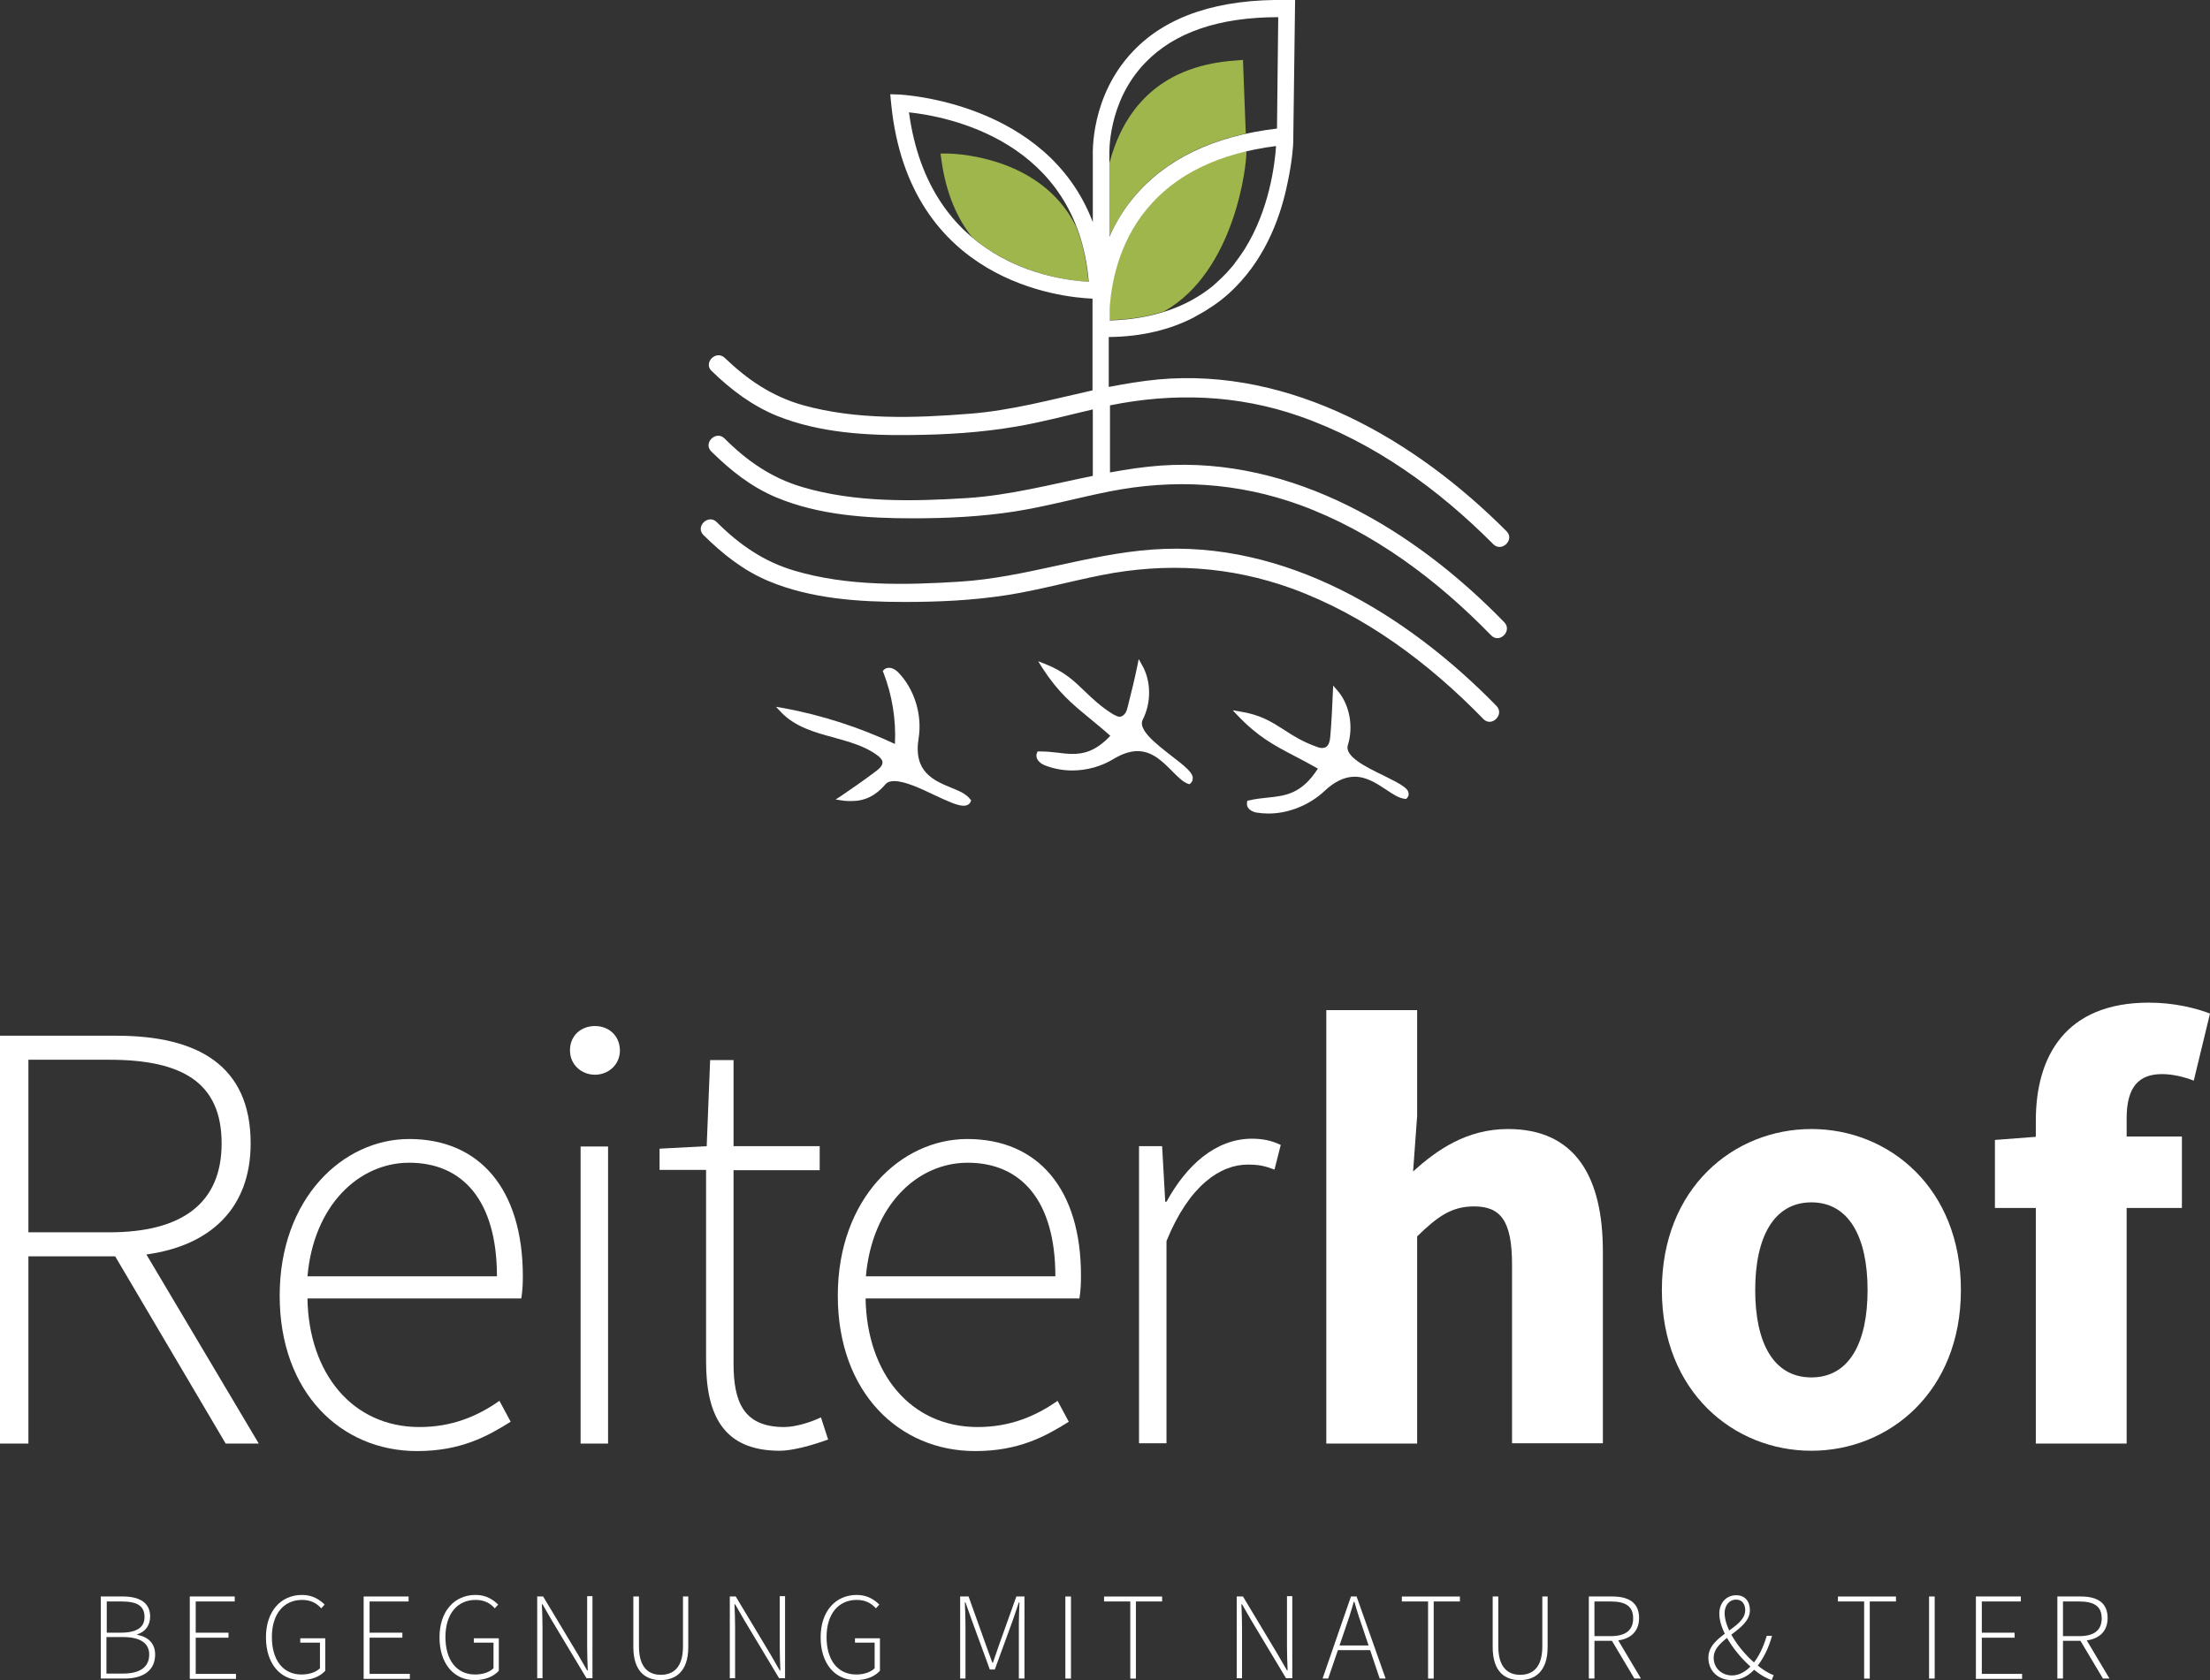
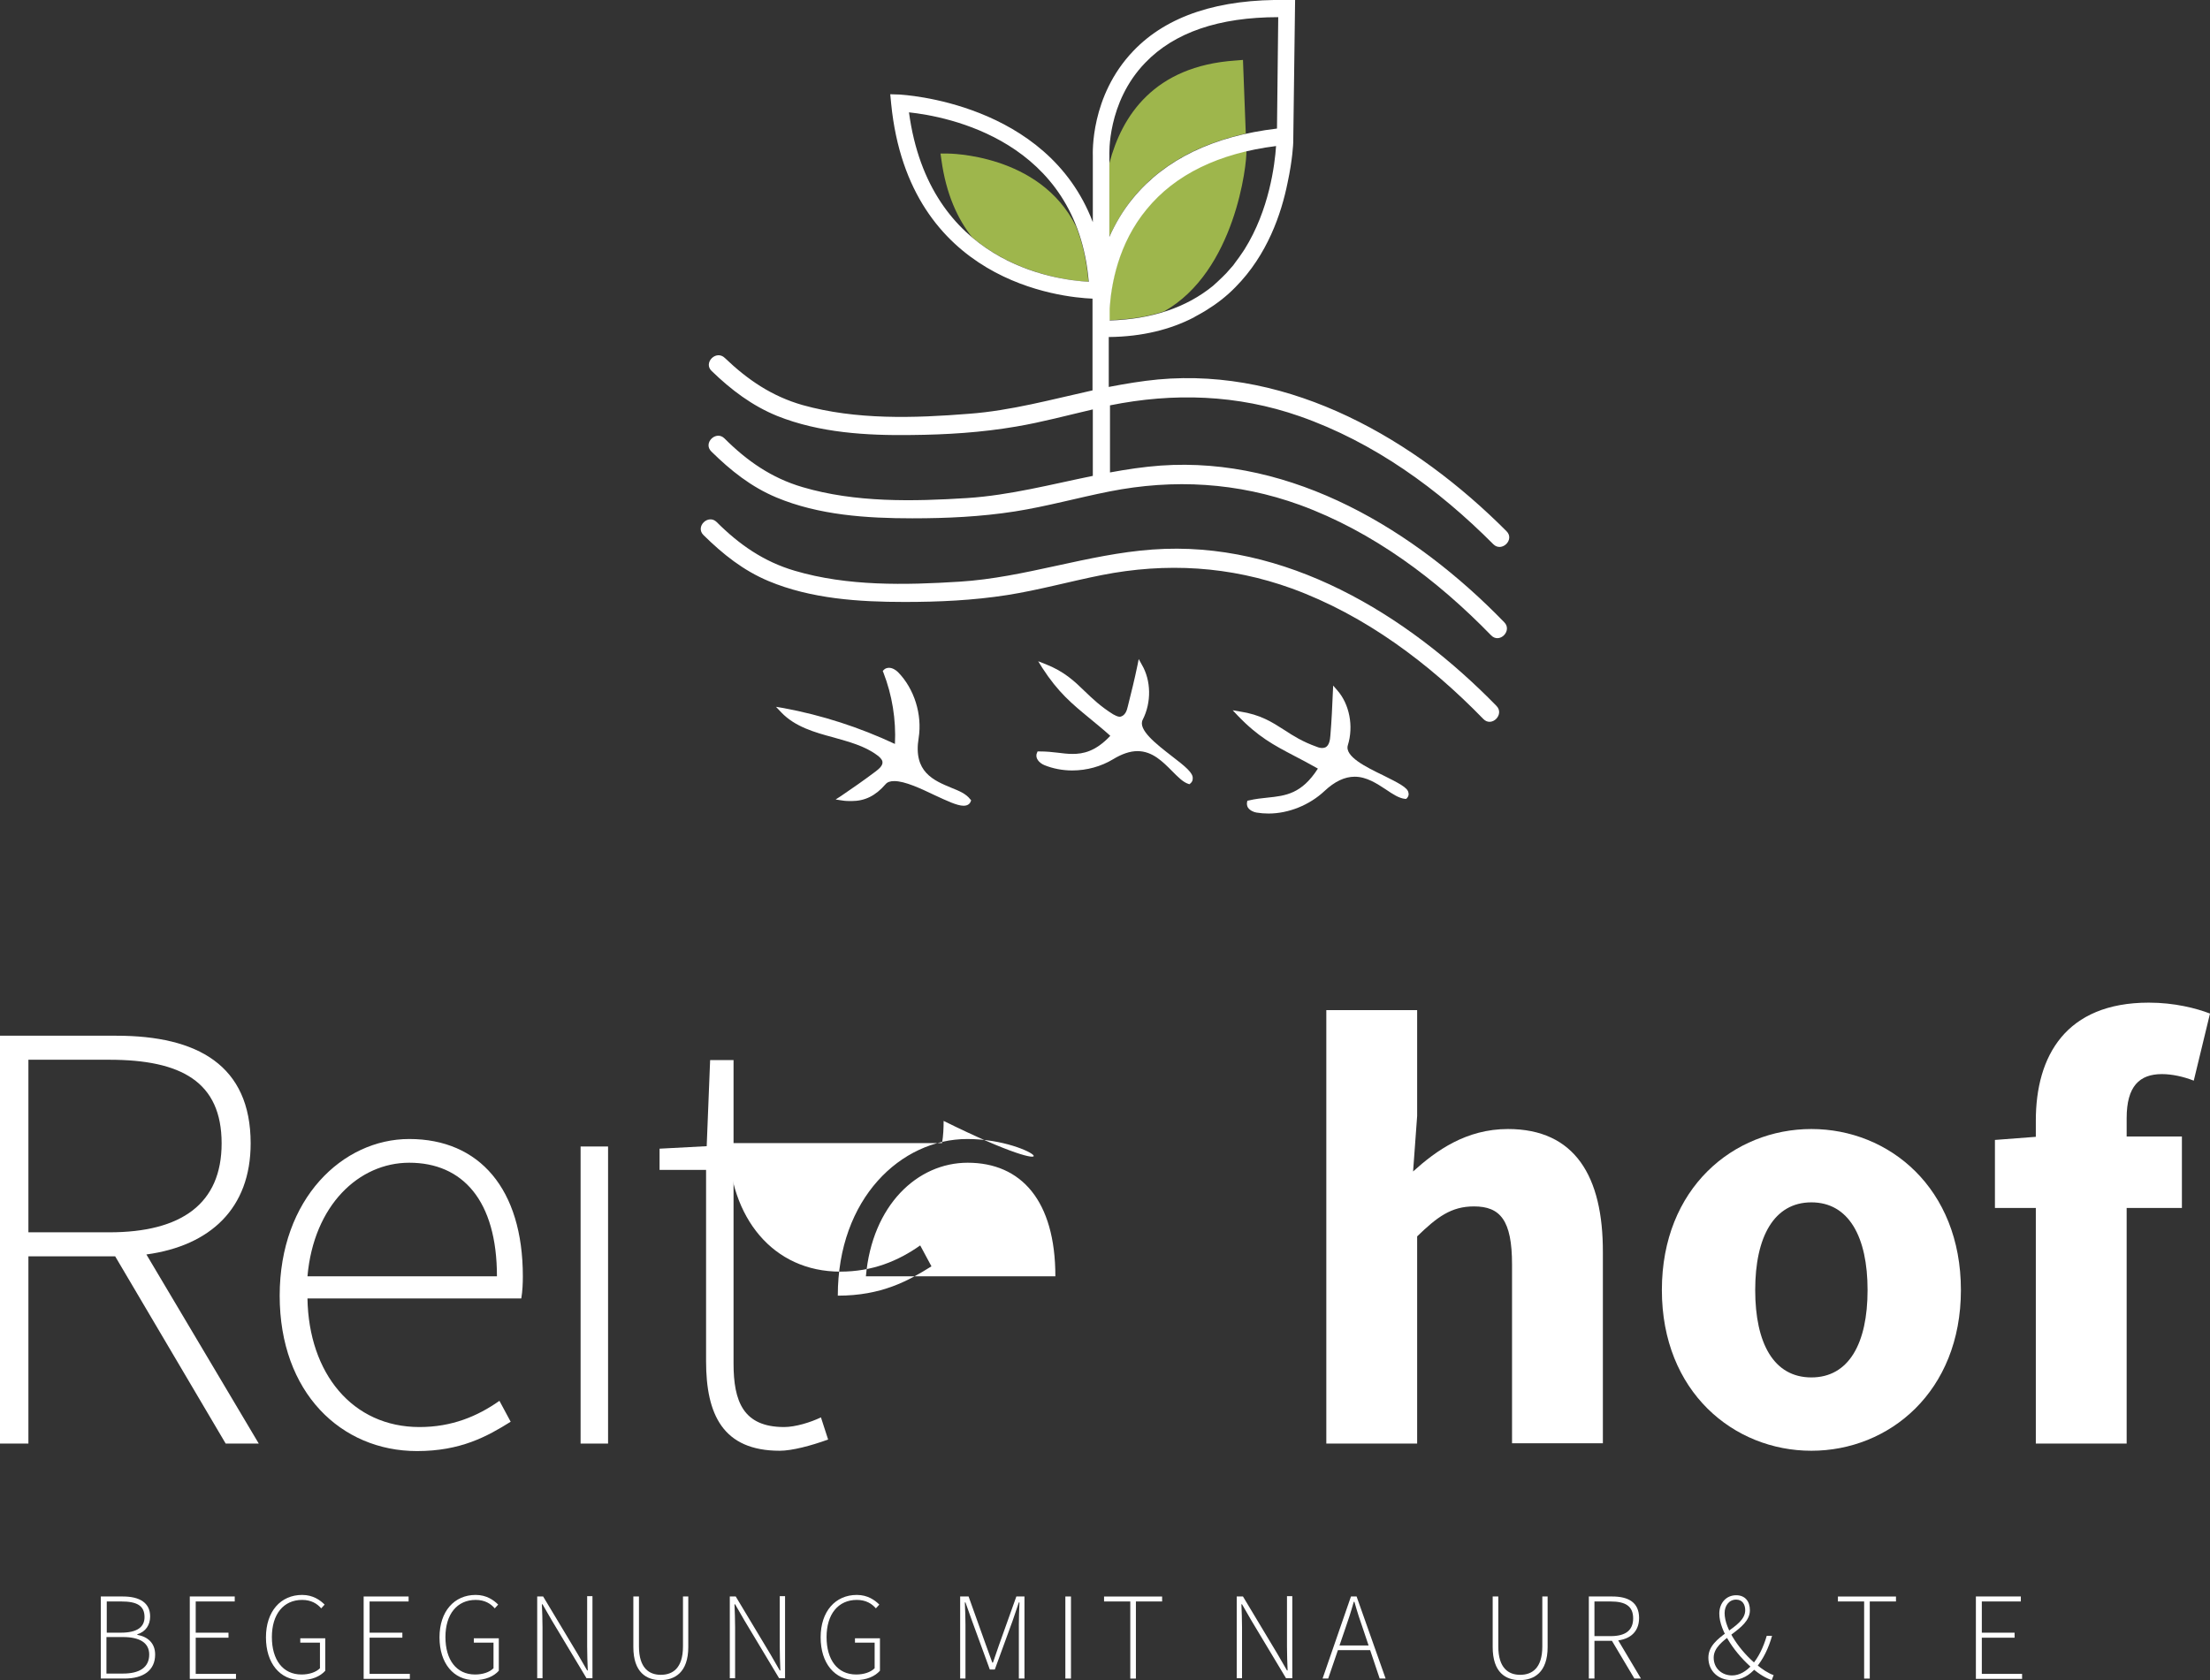
<svg xmlns="http://www.w3.org/2000/svg" version="1.1" id="Ebene_1" x="0px" y="0px" viewBox="0 0 708 538.4" style="enable-background:new 0 0 708 538.4;" xml:space="preserve">
  <rect x="0" y="0" width="708" height="538.4" fill="#333333" stroke="none" />
  <style type="text/css">
	.st0{fill:#FFFFFF;}
	.st1{fill:#9EB64C;}
</style>
  <g>
    <g>
      <path class="st0" d="M80.3,366.4c0-25-17-34.5-43-34.5H0v130.7h9.1v-60h27.8l35.4,60h10.6l-36-60.6    C67.4,399.2,80.3,387.2,80.3,366.4z M9.1,394.9v-55.3H35c23.1,0,36,7.1,36,26.8c0,19.3-12.8,28.5-36,28.5H9.1z" />
      <path class="st0" d="M131.1,365c-21.3,0-41.5,19.1-41.5,50.2c0,31.1,19.7,49.8,44,49.8c14,0,22.5-4.7,30-9.4l-3.6-6.7    c-7.1,5-15.3,8.4-25.6,8.4c-21.5,0-35.5-17.2-35.9-41.2H167c0.4-2.4,0.5-4.8,0.5-7.1C167.5,381,153.6,365,131.1,365z M98.5,409    c2-22.8,16.5-36.4,32.6-36.4c17.1,0,28.1,12.1,28.1,36.4H98.5z" />
-       <path class="st0" d="M190.6,328.8c-4.3,0-8,2.9-8,7.8c0,4.6,3.7,7.8,8,7.8c4.3,0,8-3.2,8-7.8C198.5,331.7,194.9,328.8,190.6,328.8    z" />
      <rect x="186" y="367.4" class="st0" width="8.8" height="95.2" />
      <path class="st0" d="M251.2,457.3c-13.1,0-16.2-8.2-16.2-20.4V375h27.6v-7.7h-27.6v-27.6h-7.5l-1.1,27.6l-15.1,0.8v6.8h14.9v61.3    c0,17.1,5.4,28.7,23.6,28.7c3.9,0,10-1.6,15.5-3.6l-2.3-7.1C259.7,455.8,254.8,457.3,251.2,457.3z" />
-       <path class="st0" d="M309.9,365c-21.3,0-41.5,19.1-41.5,50.2c0,31.1,19.7,49.8,44,49.8c14,0,22.5-4.7,30-9.4l-3.6-6.7    c-7.1,5-15.3,8.4-25.6,8.4c-21.5,0-35.5-17.2-35.9-41.2h68.5c0.4-2.4,0.5-4.8,0.5-7.1C346.4,381,332.5,365,309.9,365z M277.4,409    c2-22.8,16.5-36.4,32.6-36.4c17.1,0,28.1,12.1,28.1,36.4H277.4z" />
-       <path class="st0" d="M373.7,385.1h-0.4l-1-17.8h-7.4v95.2h8.8v-64.8c7.3-18,17.4-24.5,26-24.5c3.6,0,5.4,0.4,8.6,1.6l2-7.9    c-3.1-1.5-6-2-9.4-2C389.4,365,380.1,373.4,373.7,385.1z" />
+       <path class="st0" d="M309.9,365c-21.3,0-41.5,19.1-41.5,50.2c14,0,22.5-4.7,30-9.4l-3.6-6.7    c-7.1,5-15.3,8.4-25.6,8.4c-21.5,0-35.5-17.2-35.9-41.2h68.5c0.4-2.4,0.5-4.8,0.5-7.1C346.4,381,332.5,365,309.9,365z M277.4,409    c2-22.8,16.5-36.4,32.6-36.4c17.1,0,28.1,12.1,28.1,36.4H277.4z" />
      <path class="st0" d="M483.1,361.8c-13.4,0-23,6.9-30.4,13.6l1.3-17.8v-33.9h-29.1v138.9H454v-66.4c6.4-6.2,10.9-9.6,18.2-9.6    c8.4,0,12.2,4.4,12.2,18.6v57.3h29.1v-61.1C513.6,376.9,504.5,361.8,483.1,361.8z" />
      <path class="st0" d="M580.3,361.8c-24.9,0-47.9,18.9-47.9,51.6c0,32.6,23,51.5,47.9,51.5s47.9-18.9,47.9-51.5    C628.2,380.7,605.2,361.8,580.3,361.8z M580.3,441.4c-12.1,0-18-11-18-28c0-17,6-28.1,18-28.1s18,11.1,18,28.1    C598.3,430.5,592.3,441.4,580.3,441.4z" />
      <path class="st0" d="M692.6,344.2c3.2,0,6.9,0.8,10.2,2.1l5.2-21.5c-4.4-1.7-11.4-3.5-19.6-3.5c-26.6,0-36.2,17.1-36.2,37.8v5.2    l-13.1,1v21.8h13.1v75.5h29.1v-75.5H699v-22.9h-17.7v-5.9C681.3,348.1,685.4,344.2,692.6,344.2z" />
    </g>
  </g>
  <path class="st0" d="M32.3,511.6h7.1c5.3,0,8.7,2,8.7,6.4c0,2.7-1.4,4.9-4.1,5.7v0.2c3.4,0.6,5.7,2.7,5.7,6.3c0,5.1-3.8,7.7-9.8,7.7  h-7.6V511.6z M38.7,523.2c5.4,0,7.6-1.9,7.6-5c0-3.7-2.5-5-7.4-5h-4.7v10H38.7z M39.4,536.3c5.2,0,8.4-1.9,8.4-6.1  c0-3.8-3.1-5.6-8.4-5.6h-5.3v11.7H39.4z" />
  <path class="st0" d="M60.8,511.6h14.4v1.6H62.7v10h10.5v1.6H62.7v11.6h12.9v1.6H60.8V511.6z" />
  <path class="st0" d="M85.2,524.7c0-8.3,4.7-13.6,11.6-13.6c3.5,0,5.8,1.7,7.2,3.1l-1.1,1.2c-1.3-1.5-3.2-2.7-6.1-2.7  c-6,0-9.7,4.6-9.7,11.9c0,7.3,3.5,12,9.5,12c2.4,0,4.6-0.7,5.9-2v-8.2h-6.3V525h8v10.4c-1.6,1.8-4.3,3-7.8,3  C89.7,538.4,85.2,533,85.2,524.7z" />
  <path class="st0" d="M116.5,511.6h14.4v1.6h-12.5v10h10.5v1.6h-10.5v11.6h12.9v1.6h-14.8V511.6z" />
  <path class="st0" d="M140.8,524.7c0-8.3,4.7-13.6,11.6-13.6c3.5,0,5.8,1.7,7.2,3.1l-1.1,1.2c-1.3-1.5-3.2-2.7-6.1-2.7  c-6,0-9.7,4.6-9.7,11.9c0,7.3,3.5,12,9.5,12c2.4,0,4.6-0.7,5.9-2v-8.2h-6.3V525h8v10.4c-1.6,1.8-4.3,3-7.8,3  C145.3,538.4,140.8,533,140.8,524.7z" />
  <path class="st0" d="M172.1,511.6h1.9l11.1,18.5l3,5.2h0.2c-0.1-2.6-0.2-5.1-0.2-7.7v-16.1h1.7v26.3h-1.9l-11.1-18.5l-3-5.2h-0.2  c0.1,2.5,0.2,4.9,0.2,7.4v16.3h-1.7V511.6z" />
  <path class="st0" d="M202.9,527.8v-16.2h1.8v16c0,7,3.3,9.1,7,9.1c3.8,0,7.1-2.1,7.1-9.1v-16h1.7v16.2c0,8.2-4.4,10.6-8.9,10.6  C207.2,538.4,202.9,536,202.9,527.8z" />
  <path class="st0" d="M233.8,511.6h1.9l11.1,18.5l3,5.2h0.2c-0.1-2.6-0.2-5.1-0.2-7.7v-16.1h1.7v26.3h-1.9l-11.1-18.5l-3-5.2h-0.2  c0.1,2.5,0.2,4.9,0.2,7.4v16.3h-1.7V511.6z" />
  <path class="st0" d="M262.9,524.7c0-8.3,4.7-13.6,11.6-13.6c3.5,0,5.8,1.7,7.2,3.1l-1.1,1.2c-1.3-1.5-3.2-2.7-6.1-2.7  c-6,0-9.7,4.6-9.7,11.9c0,7.3,3.5,12,9.5,12c2.4,0,4.6-0.7,5.9-2v-8.2h-6.3V525h8v10.4c-1.6,1.8-4.3,3-7.8,3  C267.4,538.4,262.9,533,262.9,524.7z" />
  <path class="st0" d="M307.7,511.6h2.6l5.5,15.4c0.7,1.9,1.4,3.9,2.1,5.8h0.2c0.7-1.9,1.3-3.9,2-5.8l5.5-15.4h2.6v26.3h-1.8v-17.3  c0-2.1,0.1-4.9,0.2-7.1h-0.2l-2,5.9l-5.7,15.6h-1.6l-5.7-15.6l-2.1-5.9h-0.2c0.1,2.2,0.2,5,0.2,7.1v17.3h-1.7V511.6z" />
  <path class="st0" d="M341.3,511.6h1.8v26.3h-1.8V511.6z" />
  <path class="st0" d="M362.1,513.2h-8.4v-1.6h18.6v1.6h-8.4v24.7h-1.8V513.2z" />
  <path class="st0" d="M396.3,511.6h1.9l11.1,18.5l3,5.2h0.2c-0.1-2.6-0.2-5.1-0.2-7.7v-16.1h1.7v26.3H412l-11.1-18.5l-3-5.2h-0.2  c0.1,2.5,0.2,4.9,0.2,7.4v16.3h-1.7V511.6z" />
  <path class="st0" d="M432.8,511.6h1.8l9.3,26.3H442l-5.2-15.5c-1.1-3.1-2-5.9-2.9-9.1h-0.2c-0.9,3.2-1.8,6-2.9,9.1l-5.3,15.5h-1.8  L432.8,511.6z M427.8,527.3h11.8v1.5h-11.8V527.3z" />
-   <path class="st0" d="M457.5,513.2h-8.4v-1.6h18.6v1.6h-8.4v24.7h-1.8V513.2z" />
  <path class="st0" d="M478.2,527.8v-16.2h1.8v16c0,7,3.3,9.1,7,9.1c3.8,0,7.1-2.1,7.1-9.1v-16h1.7v16.2c0,8.2-4.4,10.6-8.9,10.6  S478.2,536,478.2,527.8z" />
  <path class="st0" d="M509,511.6h7.5c5.2,0,8.6,1.9,8.6,6.9c0,4.8-3.4,7.3-8.6,7.3h-5.7v12.1H509V511.6z M516,524.3  c4.7,0,7.2-1.8,7.2-5.7c0-4-2.6-5.4-7.2-5.4h-5.2v11.1H516z M516.1,525.3l1.8-0.5l7.8,13.1h-2.1L516.1,525.3z" />
  <path class="st0" d="M547.3,531.2c0-7.3,11.8-9.3,11.8-15.2c0-1.7-0.8-3.4-2.9-3.4c-2.3,0-3.7,2-3.7,4.3c0,5.3,5.2,12.4,10.1,16.4  c2,1.7,3.9,2.9,5.6,3.5l-0.6,1.6c-1.8-0.6-3.9-1.8-6.1-3.7c-5.3-4.5-10.7-11.9-10.7-17.6c0-3.4,2.2-5.9,5.4-5.9c2.9,0,4.4,2,4.4,4.8  c0,6.6-11.6,8.9-11.6,15.2c0,3.5,2.7,5.7,5.9,5.7c2.4,0,4.6-1.4,6.3-3.3c2.2-2.5,3.7-5.7,4.8-9.4h1.7c-1.1,3.9-2.8,7.5-5.2,10.3  c-2,2.3-4.5,3.9-7.8,3.9C550.6,538.4,547.3,535.6,547.3,531.2z" />
  <path class="st0" d="M597.2,513.2h-8.4v-1.6h18.6v1.6h-8.4v24.7h-1.8V513.2z" />
-   <path class="st0" d="M618,511.6h1.8v26.3H618V511.6z" />
  <path class="st0" d="M633,511.6h14.4v1.6h-12.5v10h10.5v1.6h-10.5v11.6h12.9v1.6H633V511.6z" />
-   <path class="st0" d="M659.1,511.6h7.5c5.2,0,8.6,1.9,8.6,6.9c0,4.8-3.4,7.3-8.6,7.3h-5.7v12.1h-1.8V511.6z M666.1,524.3  c4.7,0,7.2-1.8,7.2-5.7c0-4-2.6-5.4-7.2-5.4h-5.2v11.1H666.1z M666.2,525.3l1.8-0.5l7.8,13.1h-2.1L666.2,525.3z" />
  <g>
    <g>
      <path class="st1" d="M399.3,48.3c-13.8,3.2-24.5,9.4-32,18.6c-9.2,11.1-11.4,24.2-11.9,31.8l0,3.9c6.4-0.2,12.2-1.1,17.5-2.8    C395.7,87,399.5,52.5,399.3,48.3z" />
      <path class="st1" d="M355.4,52.3l0,23.5c1.9-4.1,4.3-8.3,7.6-12.4c8.5-10.3,20.6-17.2,36.1-20.6l-0.9-23.6l-2.5,0.2    C369.7,21.2,359.4,37.1,355.4,52.3z" />
      <path class="st1" d="M303.4,49.2l-2.1,0l0.3,2.1c1.5,10.9,5.2,18.9,9.8,24.7c13.9,11.8,30.7,13.9,37.3,14.3    c-0.6-6.8-1.9-12.6-4-17.8C333.1,49.2,303.8,49.2,303.4,49.2z" />
    </g>
  </g>
  <path class="st0" d="M375.4,242.3c-4.9-3.8-11-8.5-9.3-11.7c2.8-5.5,2.7-12.5-0.3-17.6l-1-1.8l-0.4,2c-0.9,4.4-2,8.8-3.1,13.2  c-0.3,1.4-0.9,3-2.5,3.3c-0.8,0-1.6-0.5-2.2-0.8c-4-2.5-6.6-5-9.1-7.4c-3.3-3.2-6.5-6.3-12.6-8.7l-2.3-0.9l1.3,2.1  c5.1,7.9,9.6,11.6,15.2,16.2c2,1.7,4.2,3.4,6.6,5.6c-4.8,5.1-8.8,5.8-12.1,5.8c-1.6,0-3.2-0.2-4.8-0.4c-1.7-0.2-3.5-0.4-5.8-0.4  c0,0-0.6,0-0.6,0l-0.2,0.5c-0.7,1.6,0.7,3.2,2.4,3.9c2.7,1.1,5.8,1.7,8.9,1.7c4.7,0,9.3-1.3,13.1-3.6c2.8-1.7,5.4-2.6,7.8-2.6  c4.8,0,8.1,3.4,11,6.3c1.9,1.9,3.5,3.6,5.3,4.2l0.4,0.1l0.3-0.3c0.5-0.4,0.7-0.9,0.7-1.5C382.3,247.7,379.7,245.6,375.4,242.3z" />
  <path class="st0" d="M443.2,248.5c-5.6-2.7-12.5-6.1-11.4-9.7c1.9-6.1,0.5-13.2-3.4-17.6l-1.3-1.5l-0.1,2c-0.2,4.7-0.4,9.3-0.8,14  c-0.1,1.5-0.4,3.2-1.6,3.8c-0.3,0.1-0.6,0.2-1,0.2c-0.5,0-1.1-0.1-1.8-0.4c-4.5-1.6-7.5-3.5-10.4-5.4c-3.9-2.5-7.6-4.9-14.2-5.9  l-2.3-0.4l1.6,1.7c6.5,6.8,11.6,9.5,18.1,12.9c2.3,1.2,4.8,2.5,7.6,4.1c-5.2,8.1-10.3,8.7-16.1,9.3c-1.9,0.2-3.9,0.4-6,0.9l-0.5,0.1  l-0.1,0.5c-0.1,0.6,0,1.2,0.3,1.7c0.6,0.9,1.9,1.5,2.8,1.6c1.2,0.2,2.5,0.3,3.8,0.3c6.4,0,13.1-2.7,17.9-7.2  c3.3-3.1,6.5-4.6,9.7-4.6c3.8,0,7.1,2.2,10,4.1c2.2,1.5,4.2,2.8,6.1,3l0.4,0l0.3-0.3c0.4-0.5,0.6-1.1,0.4-1.7  C451,252.4,448,250.9,443.2,248.5z" />
  <path class="st0" d="M304.9,252.5c-5.8-2.4-12.4-5.1-10.6-16c1.2-7.5-1.4-15.8-6.6-21.1c-0.7-0.7-1.8-1.4-2.9-1.4  c-0.6,0-1.2,0.2-1.6,0.6l-0.4,0.4l0.2,0.5c2.8,7.2,4.1,15.1,3.7,22.9c-11.3-5.3-23.3-9.2-35.7-11.5l-2.4-0.4l1.7,1.8  c4.4,4.6,10.7,6.4,16.7,8c4.9,1.4,10,2.7,14,5.7c0.7,0.5,1.6,1.3,1.7,2.1c0.2,1.2-1.1,2.3-2.3,3.2c-3.6,2.7-7.3,5.3-11,7.8l-1.7,1.1  l2,0.3c1.1,0.2,2.1,0.2,3.1,0.2c4.3,0,7.7-1.7,10.9-5.4c0.6-0.7,1.5-1,2.8-1c3.4,0,8.5,2.4,12.9,4.5c3.9,1.8,7.2,3.4,9.3,3.4  c1.6,0,2.1-0.9,2.3-1.4l0.1-0.4l-0.3-0.3C309.5,254.4,307.4,253.5,304.9,252.5z" />
  <path class="st0" d="M369.2,176.1c-20.9,1.5-40.8,9-61.8,10.3c-17.4,1.1-35.9,1.5-52.8-3.5c-9.9-2.9-17.8-8.4-25-15.6  c-2.7-2.7-7,1.5-4.2,4.2c6.2,6.1,12.7,11.3,20.8,14.7c13.6,5.7,29,6.7,43.6,6.7c11,0,21.9-0.5,32.8-2.2c10.2-1.6,20.2-4.4,30.3-6.4  c20.7-4.1,41.1-2.9,61,4.3c23.5,8.6,44,24,61.3,41.8c2.7,2.8,6.9-1.5,4.2-4.2C450.7,196.8,411.7,173,369.2,176.1z" />
  <path class="st0" d="M416.4,133.4c23.7,8.3,44.4,23.3,62,41c2.7,2.7,7-1.5,4.2-4.2c-29.2-29.3-68.9-52.5-111.6-48.6  c-5.3,0.5-10.6,1.4-15.8,2.4v-16c10.9-0.1,19.9-2.5,27.1-6.2c0.2-0.1,0.4-0.2,0.5-0.3c1.1-0.6,2.2-1.2,3.2-1.8  c3.6-2.2,6.9-4.7,9.8-7.7c10.2-10.3,14.7-23.5,16.7-33.5c1.6-7.4,1.8-12.6,1.8-12.8l0.6-45.7L412.4,0c-21.9-0.4-38.5,5-49.3,16.3  c-13.9,14.5-13,33-13,33.7l0,21.2c-14.7-38.7-61.3-40.8-61.8-40.9l-3.1-0.1l0.3,3.1c5.7,57,54.4,62,64.5,62.4v29.4  c-13.1,2.9-26.1,6.5-39.6,7.5c-17.5,1.4-36.2,2-53.3-2.8c-9.8-2.8-17.6-8.1-24.9-15.1c-2.8-2.7-7,1.6-4.2,4.2  c6.2,6,12.9,11.1,21,14.4c13.5,5.4,28.6,6.3,43,6.1c11.2-0.1,22.4-0.8,33.5-2.7c8.3-1.4,16.4-3.6,24.6-5.5v21.3  c-13.3,2.7-26.5,6.2-40.2,7.1c-17.4,1.1-35.9,1.5-52.8-3.5c-9.9-2.9-17.8-8.4-25-15.6c-2.7-2.7-7,1.5-4.2,4.2  c6.2,6.1,12.7,11.3,20.8,14.7c13.6,5.7,29,6.7,43.6,6.7c11,0,21.9-0.5,32.8-2.2c10.2-1.6,20.2-4.4,30.3-6.4  c20.7-4.1,41.1-2.9,61,4.3c23.5,8.6,44,24,61.3,41.8c2.7,2.8,6.9-1.5,4.2-4.2c-28.6-29.5-67.7-53.2-110.1-50.2  c-5.4,0.4-10.8,1.2-16.2,2.2v-21.5C375.9,125.8,396.4,126.4,416.4,133.4z M398.7,79.9c-0.2,0.3-0.4,0.6-0.6,0.9  c-0.4,0.5-0.7,1.1-1.1,1.6c-0.5,0.6-0.9,1.3-1.4,1.9c-0.2,0.2-0.3,0.5-0.5,0.7c-0.5,0.6-1,1.1-1.5,1.7c-0.3,0.3-0.5,0.6-0.8,0.9  c-0.4,0.4-0.8,0.8-1.2,1.2c-0.9,0.9-1.9,1.8-2.9,2.7c0,0,0,0-0.1,0.1c-8.6,7-19.7,10.7-33.1,11.1l0-3.9c0.5-7.6,2.7-20.7,11.9-31.8  c9.1-11.1,23.1-17.9,41.4-20.2C408.4,52.8,406.6,67.3,398.7,79.9z M366.9,20.1c9.3-9.7,23.6-14.6,42.6-14.6l-0.4,35.7  c-20.3,2.4-35.8,9.8-46.1,22.3c-3.3,4-5.7,8.2-7.6,12.4l0-26C355.4,49.6,354.6,32.8,366.9,20.1z M291.2,36  c12.1,1.3,53.8,8.9,57.6,54.3C337.6,89.7,297.7,84.2,291.2,36z" />
</svg>